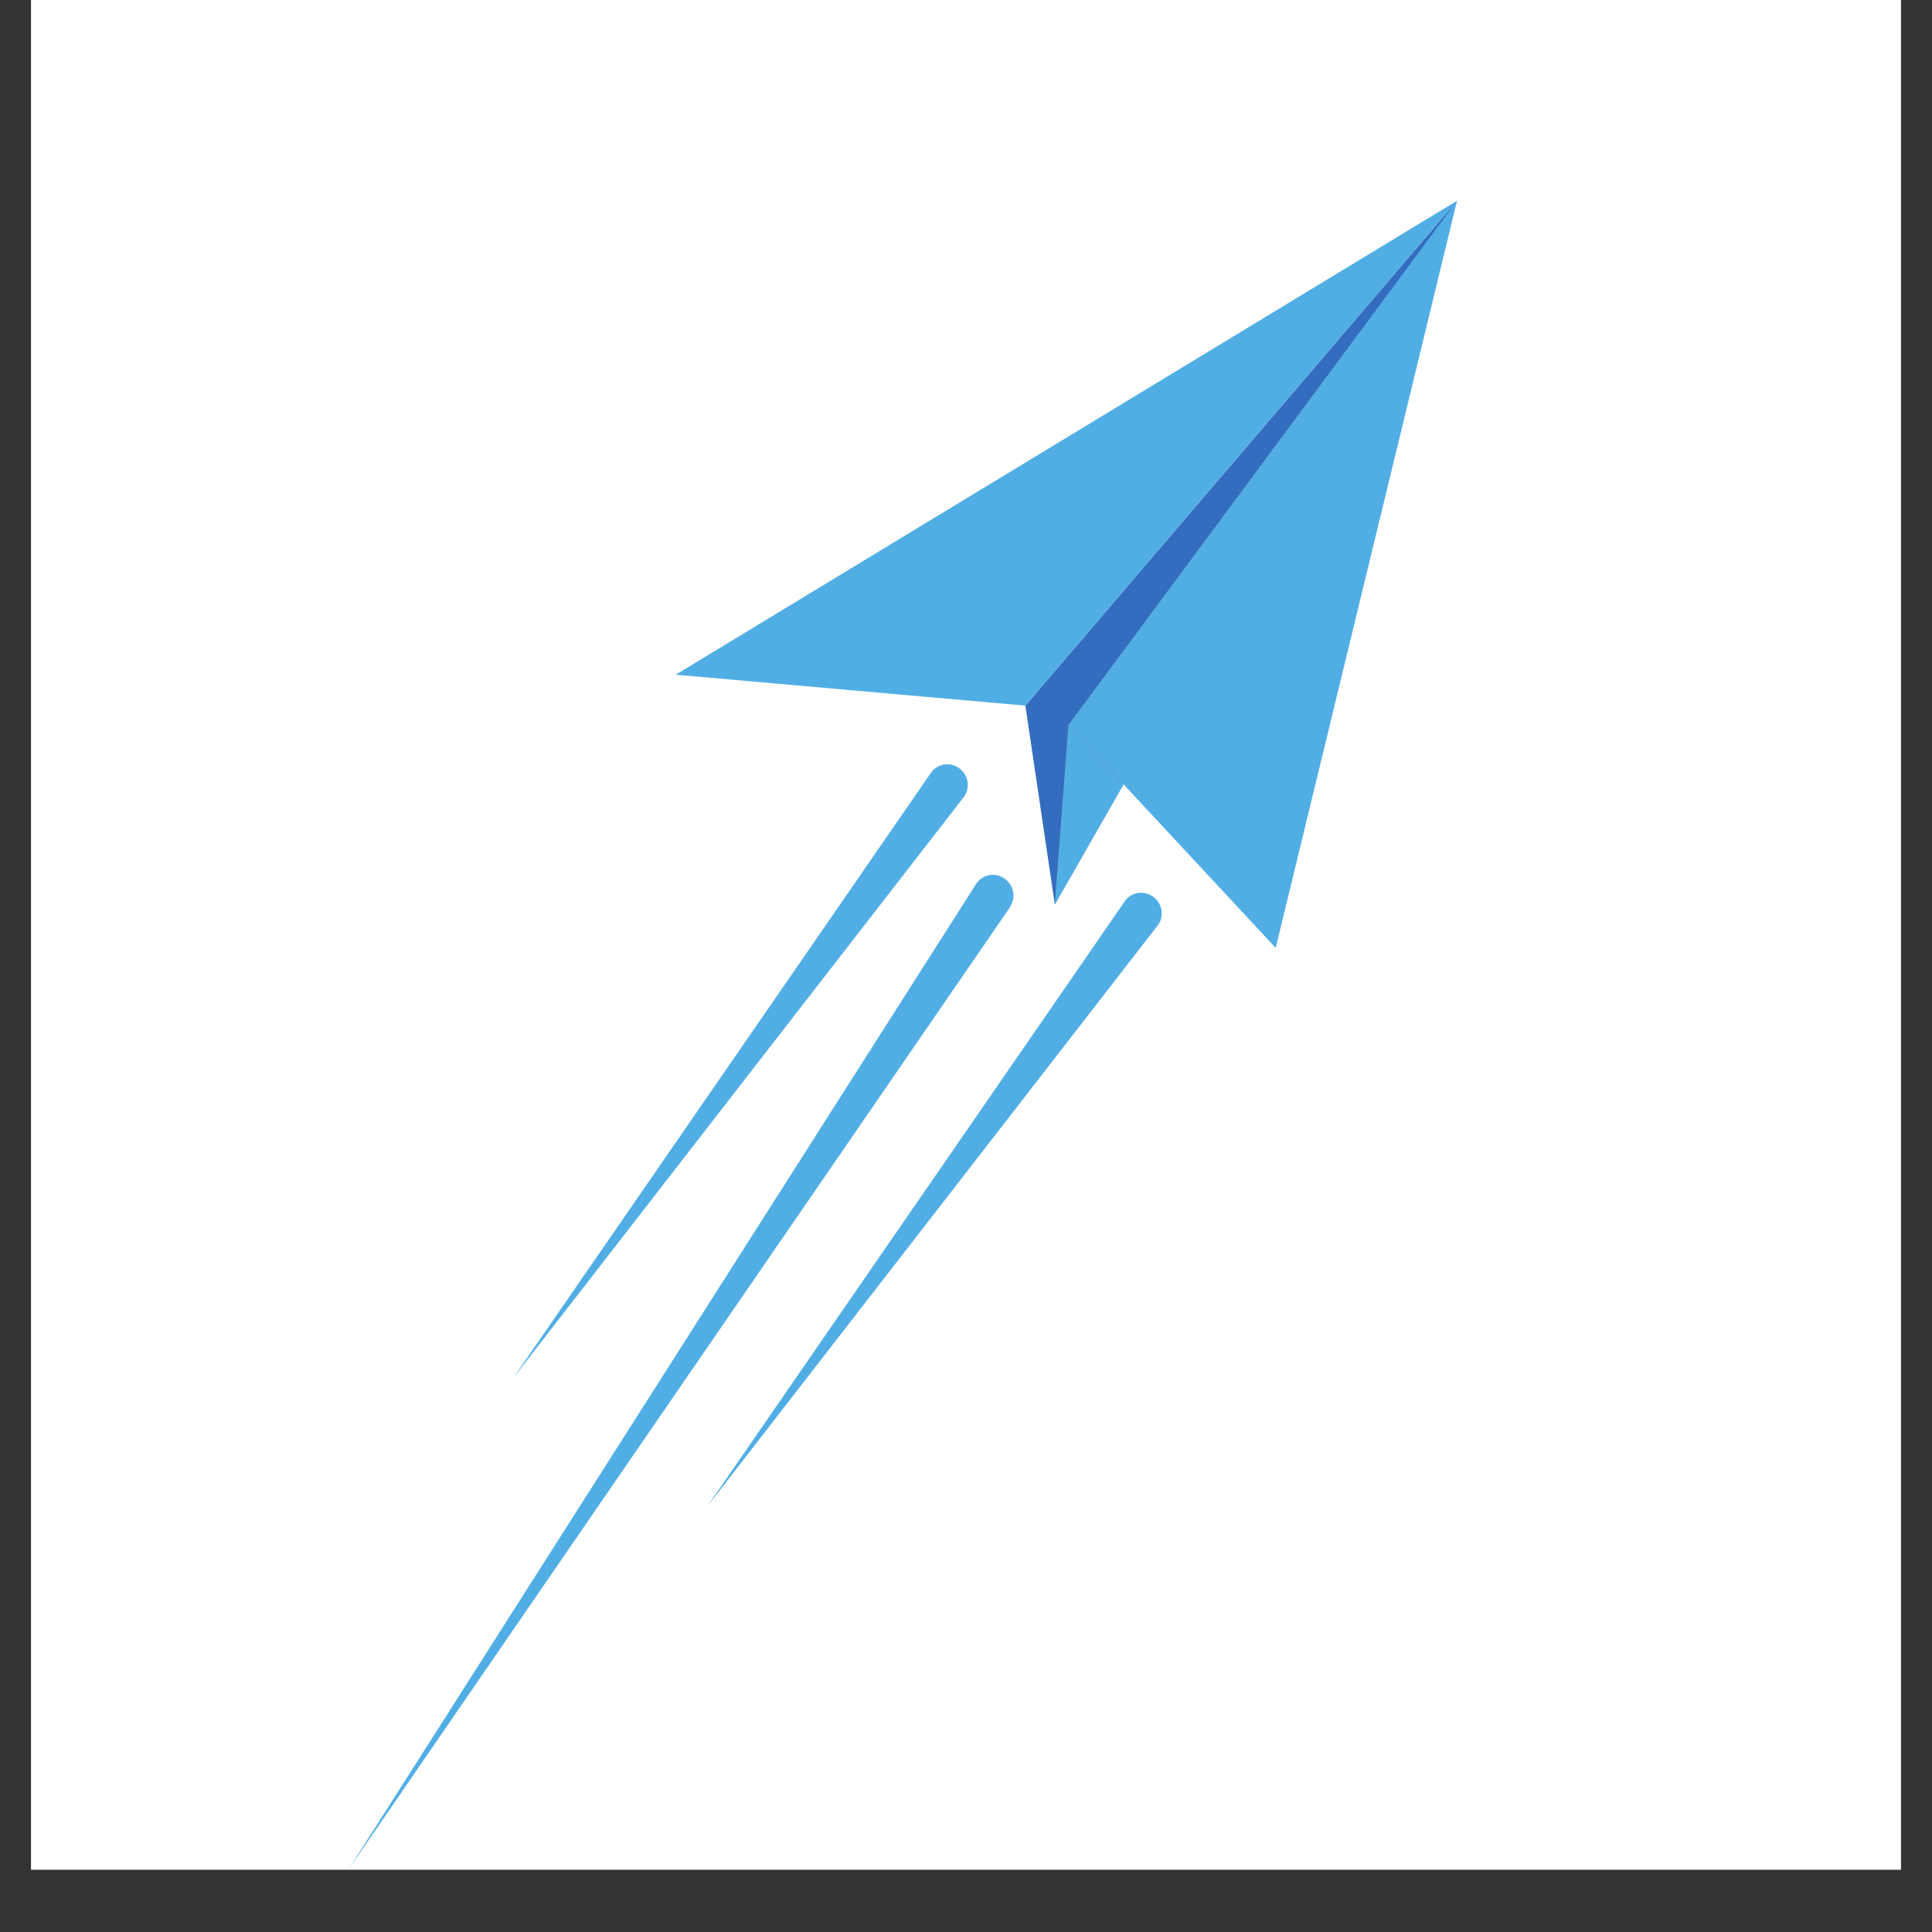
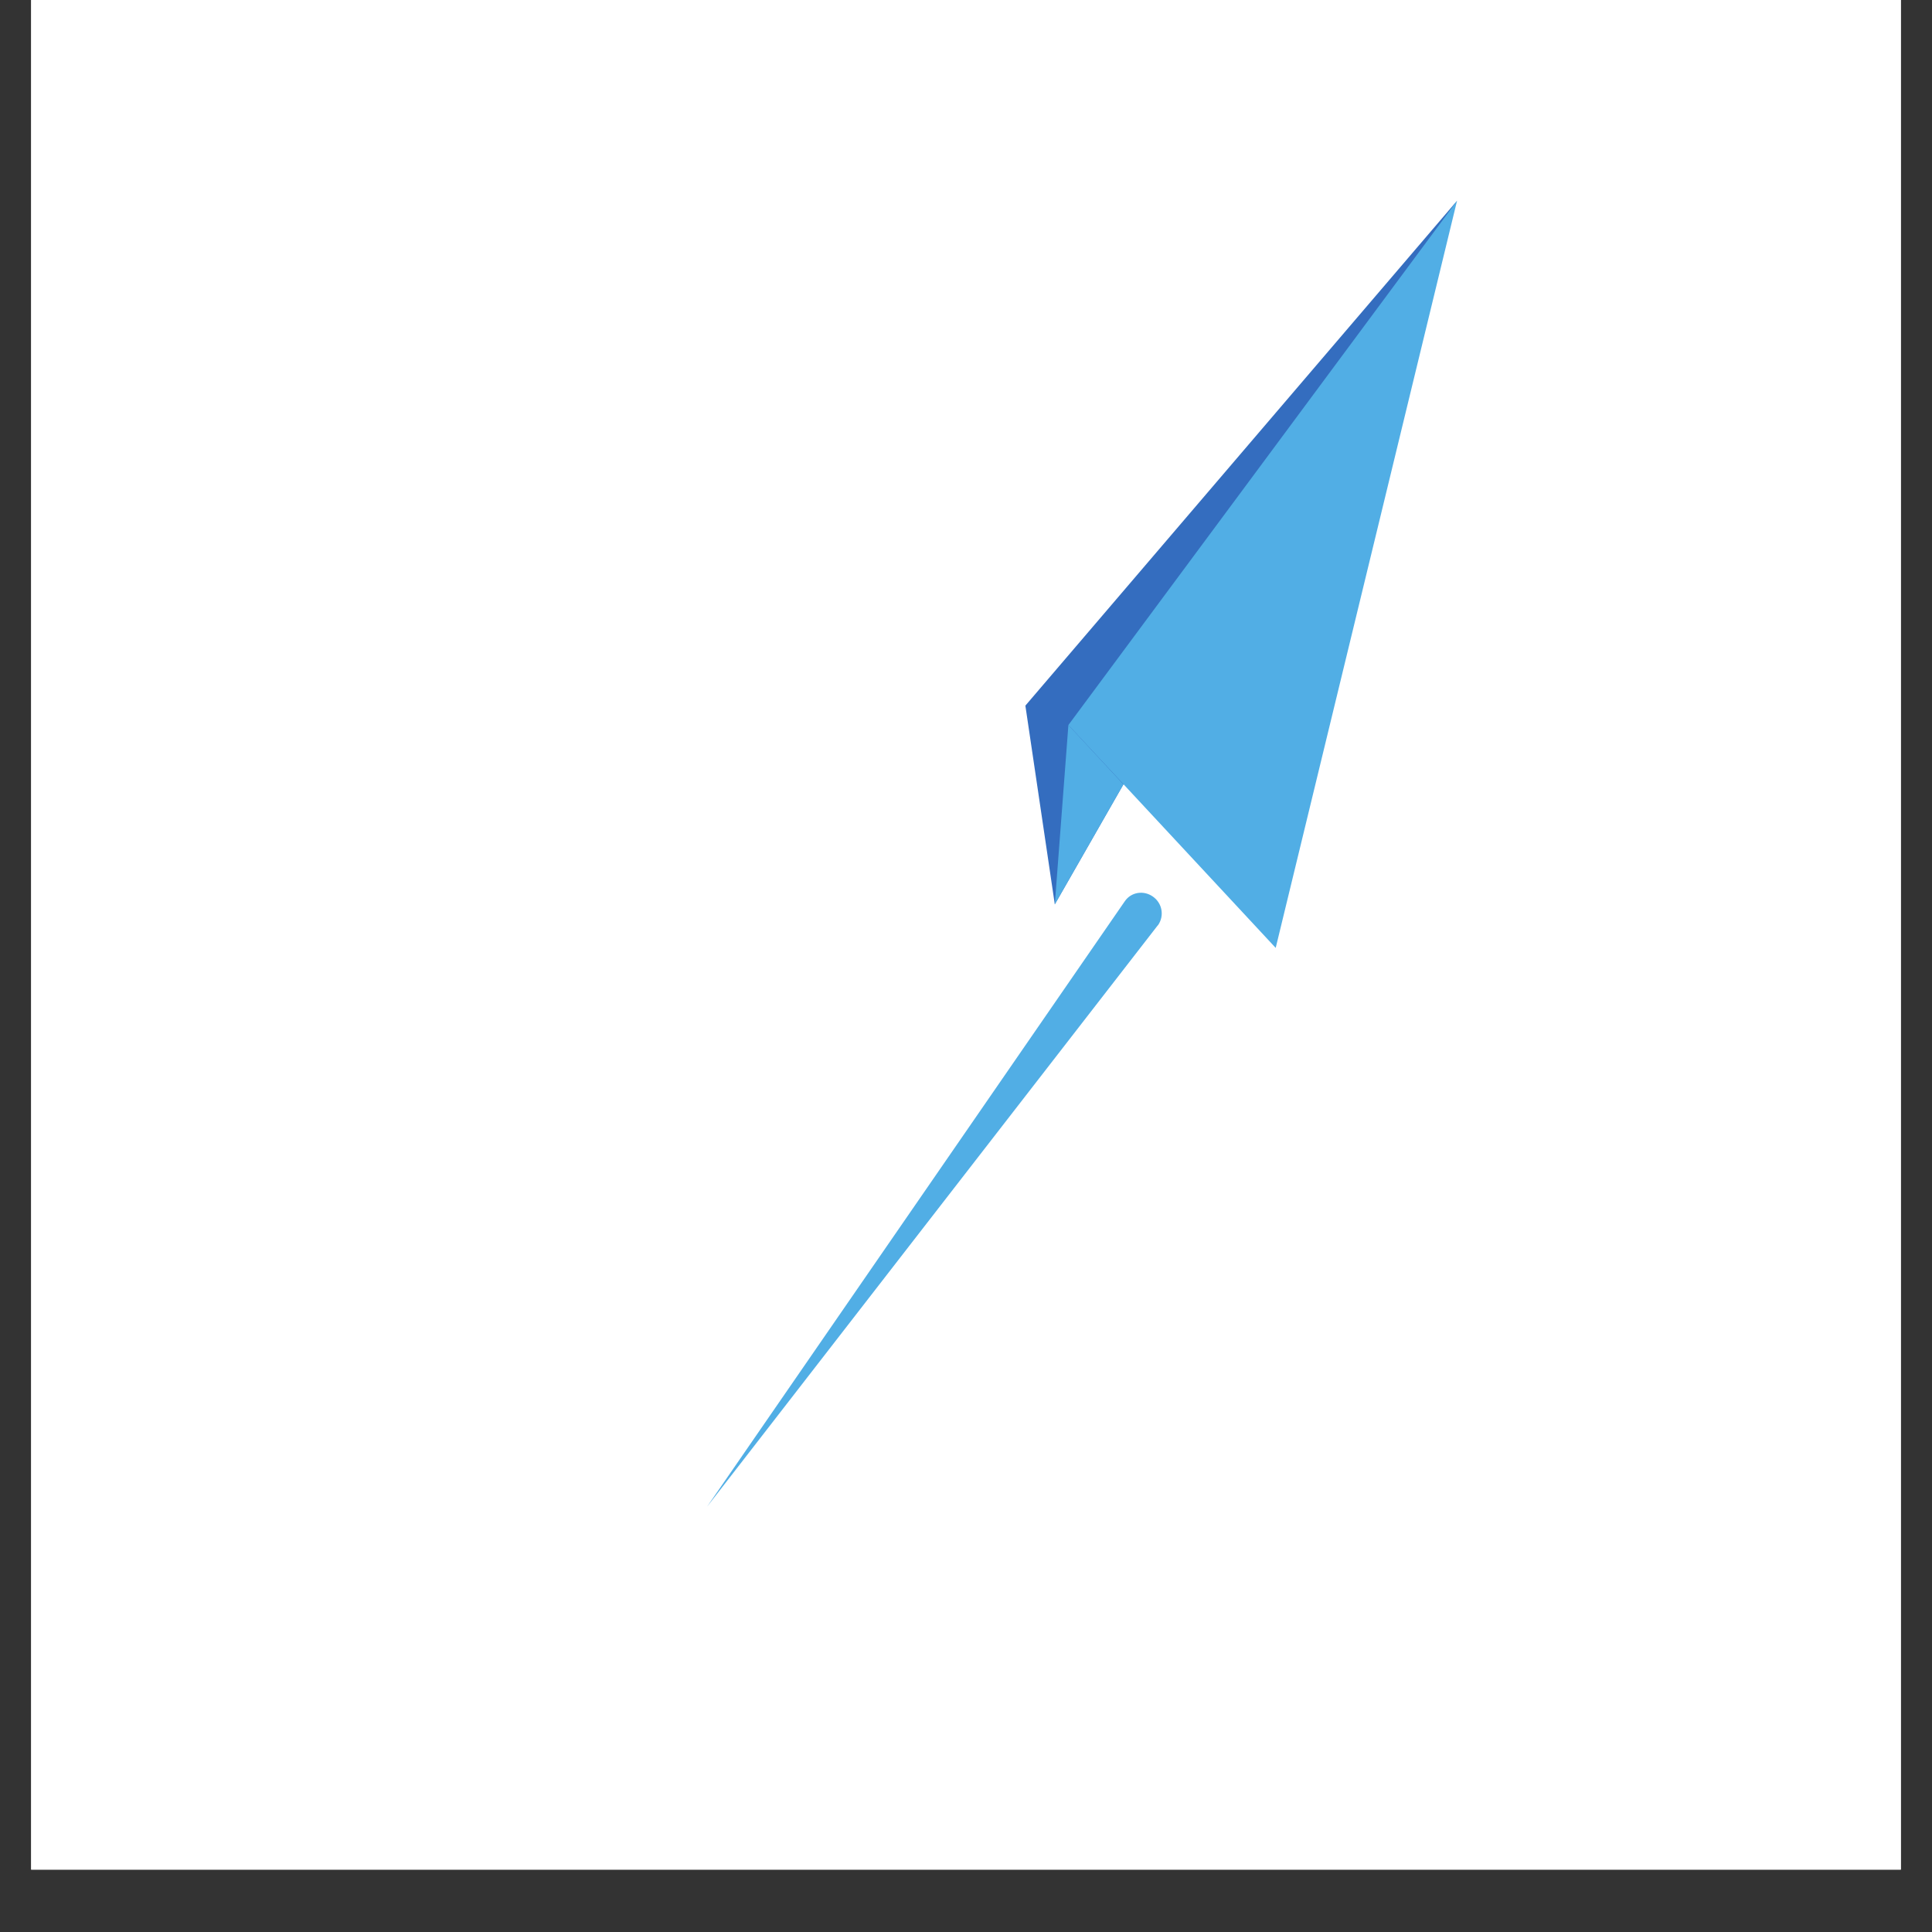
<svg xmlns="http://www.w3.org/2000/svg" width="40" zoomAndPan="magnify" viewBox="0 0 30 30" height="40" preserveAspectRatio="xMidYMid meet" version="1.0">
  <rect x="0" y="0" width="30" height="30" fill="#333333" stroke="none" />
  <defs>
    <clipPath id="9409b8e455">
      <path d="M 0.484 0 L 29.516 0 L 29.516 29.031 L 0.484 29.031 Z M 0.484 0 " clip-rule="nonzero" />
    </clipPath>
    <clipPath id="85578ca351">
      <path d="M 15 3 L 23 3 L 23 15 L 15 15 Z M 15 3 " clip-rule="nonzero" />
    </clipPath>
    <clipPath id="12388d746d">
      <path d="M -1.484 17.922 L 22.555 2.98 L 29.453 14.078 L 5.41 29.02 Z M -1.484 17.922 " clip-rule="nonzero" />
    </clipPath>
    <clipPath id="6b69fff3ca">
      <path d="M -1.484 17.922 L 22.555 2.98 L 29.453 14.078 L 5.41 29.02 Z M -1.484 17.922 " clip-rule="nonzero" />
    </clipPath>
    <clipPath id="a3ac58f9b0">
      <path d="M -1.484 17.922 L 22.555 2.98 L 29.453 14.078 L 5.41 29.02 Z M -1.484 17.922 " clip-rule="nonzero" />
    </clipPath>
    <clipPath id="3a723e9774">
      <path d="M 16 5 L 22 5 L 22 15 L 16 15 Z M 16 5 " clip-rule="nonzero" />
    </clipPath>
    <clipPath id="2a57578e7d">
      <path d="M -1.484 17.922 L 22.555 2.98 L 29.453 14.078 L 5.41 29.02 Z M -1.484 17.922 " clip-rule="nonzero" />
    </clipPath>
    <clipPath id="b9d09a0c6d">
      <path d="M -1.484 17.922 L 22.555 2.98 L 29.453 14.078 L 5.41 29.02 Z M -1.484 17.922 " clip-rule="nonzero" />
    </clipPath>
    <clipPath id="e0e6e6cf6d">
      <path d="M -1.484 17.922 L 22.555 2.98 L 29.453 14.078 L 5.41 29.02 Z M -1.484 17.922 " clip-rule="nonzero" />
    </clipPath>
    <clipPath id="9afaa5c85a">
      <path d="M 10 3 L 23 3 L 23 11 L 10 11 Z M 10 3 " clip-rule="nonzero" />
    </clipPath>
    <clipPath id="2cffc859b9">
      <path d="M -1.484 17.922 L 22.555 2.98 L 29.453 14.078 L 5.41 29.02 Z M -1.484 17.922 " clip-rule="nonzero" />
    </clipPath>
    <clipPath id="a60fdb5324">
      <path d="M -1.484 17.922 L 22.555 2.98 L 29.453 14.078 L 5.41 29.02 Z M -1.484 17.922 " clip-rule="nonzero" />
    </clipPath>
    <clipPath id="77dc296886">
      <path d="M -1.484 17.922 L 22.555 2.98 L 29.453 14.078 L 5.41 29.02 Z M -1.484 17.922 " clip-rule="nonzero" />
    </clipPath>
    <clipPath id="b087a09713">
      <path d="M 16 3 L 23 3 L 23 15 L 16 15 Z M 16 3 " clip-rule="nonzero" />
    </clipPath>
    <clipPath id="fab212dee4">
      <path d="M -1.484 17.922 L 22.555 2.98 L 29.453 14.078 L 5.41 29.02 Z M -1.484 17.922 " clip-rule="nonzero" />
    </clipPath>
    <clipPath id="641ce49362">
      <path d="M -1.484 17.922 L 22.555 2.98 L 29.453 14.078 L 5.41 29.02 Z M -1.484 17.922 " clip-rule="nonzero" />
    </clipPath>
    <clipPath id="60bc36ff44">
      <path d="M -1.484 17.922 L 22.555 2.98 L 29.453 14.078 L 5.41 29.02 Z M -1.484 17.922 " clip-rule="nonzero" />
    </clipPath>
    <clipPath id="8b4a88af9d">
      <path d="M 16 11 L 18 11 L 18 15 L 16 15 Z M 16 11 " clip-rule="nonzero" />
    </clipPath>
    <clipPath id="e637164e9a">
      <path d="M -1.484 17.922 L 22.555 2.98 L 29.453 14.078 L 5.41 29.02 Z M -1.484 17.922 " clip-rule="nonzero" />
    </clipPath>
    <clipPath id="e490cb4d22">
      <path d="M -1.484 17.922 L 22.555 2.98 L 29.453 14.078 L 5.41 29.02 Z M -1.484 17.922 " clip-rule="nonzero" />
    </clipPath>
    <clipPath id="21dcd3228c">
      <path d="M -1.484 17.922 L 22.555 2.98 L 29.453 14.078 L 5.41 29.02 Z M -1.484 17.922 " clip-rule="nonzero" />
    </clipPath>
    <clipPath id="e756408e23">
      <path d="M 7 11 L 16 11 L 16 22 L 7 22 Z M 7 11 " clip-rule="nonzero" />
    </clipPath>
    <clipPath id="906f66be7c">
      <path d="M -1.484 17.922 L 22.555 2.98 L 29.453 14.078 L 5.41 29.02 Z M -1.484 17.922 " clip-rule="nonzero" />
    </clipPath>
    <clipPath id="c729165c4b">
-       <path d="M -1.484 17.922 L 22.555 2.98 L 29.453 14.078 L 5.41 29.02 Z M -1.484 17.922 " clip-rule="nonzero" />
-     </clipPath>
+       </clipPath>
    <clipPath id="7b2638b988">
      <path d="M -1.484 17.922 L 22.555 2.98 L 29.453 14.078 L 5.41 29.02 Z M -1.484 17.922 " clip-rule="nonzero" />
    </clipPath>
    <clipPath id="17df54308f">
      <path d="M 10 13 L 19 13 L 19 24 L 10 24 Z M 10 13 " clip-rule="nonzero" />
    </clipPath>
    <clipPath id="48d9cd114c">
      <path d="M -1.484 17.922 L 22.555 2.98 L 29.453 14.078 L 5.41 29.02 Z M -1.484 17.922 " clip-rule="nonzero" />
    </clipPath>
    <clipPath id="ea74938fb5">
      <path d="M -1.484 17.922 L 22.555 2.98 L 29.453 14.078 L 5.41 29.02 Z M -1.484 17.922 " clip-rule="nonzero" />
    </clipPath>
    <clipPath id="9949013e95">
      <path d="M -1.484 17.922 L 22.555 2.98 L 29.453 14.078 L 5.41 29.02 Z M -1.484 17.922 " clip-rule="nonzero" />
    </clipPath>
    <clipPath id="f5773e7bdd">
      <path d="M 5 13 L 16 13 L 16 29.031 L 5 29.031 Z M 5 13 " clip-rule="nonzero" />
    </clipPath>
    <clipPath id="44a7cee028">
      <path d="M -1.484 17.922 L 22.555 2.98 L 29.453 14.078 L 5.41 29.02 Z M -1.484 17.922 " clip-rule="nonzero" />
    </clipPath>
    <clipPath id="0fd73674c4">
-       <path d="M -1.484 17.922 L 22.555 2.98 L 29.453 14.078 L 5.41 29.02 Z M -1.484 17.922 " clip-rule="nonzero" />
-     </clipPath>
+       </clipPath>
    <clipPath id="cff9bf0d5e">
      <path d="M -1.484 17.922 L 22.555 2.98 L 29.453 14.078 L 5.41 29.02 Z M -1.484 17.922 " clip-rule="nonzero" />
    </clipPath>
  </defs>
  <g clip-path="url(#9409b8e455)">
    <path fill="#ffffff" d="M 0.484 0 L 29.516 0 L 29.516 29.031 L 0.484 29.031 Z M 0.484 0 " fill-opacity="1" fill-rule="nonzero" />
    <path fill="#ffffff" d="M 0.484 0 L 29.516 0 L 29.516 29.031 L 0.484 29.031 Z M 0.484 0 " fill-opacity="1" fill-rule="nonzero" />
  </g>
  <g clip-path="url(#85578ca351)">
    <g clip-path="url(#12388d746d)">
      <g clip-path="url(#6b69fff3ca)">
        <g clip-path="url(#a3ac58f9b0)">
          <path fill="#346dbf" d="M 16.379 14.043 L 15.922 10.957 L 22.625 3.117 Z M 16.379 14.043 " fill-opacity="1" fill-rule="nonzero" />
        </g>
      </g>
    </g>
  </g>
  <g clip-path="url(#3a723e9774)">
    <g clip-path="url(#2a57578e7d)">
      <g clip-path="url(#b9d09a0c6d)">
        <g clip-path="url(#e0e6e6cf6d)">
-           <path fill="#5e6061" d="M 16.59 11.258 L 16.379 14.043 L 21.078 5.203 Z M 16.59 11.258 " fill-opacity="1" fill-rule="nonzero" />
-         </g>
+           </g>
      </g>
    </g>
  </g>
  <g clip-path="url(#9afaa5c85a)">
    <g clip-path="url(#2cffc859b9)">
      <g clip-path="url(#a60fdb5324)">
        <g clip-path="url(#77dc296886)">
-           <path fill="#51aee5" d="M 15.922 10.957 L 22.625 3.117 L 10.492 10.477 Z M 15.922 10.957 " fill-opacity="1" fill-rule="nonzero" />
-         </g>
+           </g>
      </g>
    </g>
  </g>
  <g clip-path="url(#b087a09713)">
    <g clip-path="url(#fab212dee4)">
      <g clip-path="url(#641ce49362)">
        <g clip-path="url(#60bc36ff44)">
          <path fill="#51aee5" d="M 16.59 11.258 L 22.625 3.117 L 19.809 14.719 Z M 16.59 11.258 " fill-opacity="1" fill-rule="nonzero" />
        </g>
      </g>
    </g>
  </g>
  <g clip-path="url(#8b4a88af9d)">
    <g clip-path="url(#e637164e9a)">
      <g clip-path="url(#e490cb4d22)">
        <g clip-path="url(#21dcd3228c)">
          <path fill="#51aee5" d="M 16.59 11.258 L 16.379 14.043 L 17.445 12.18 Z M 16.59 11.258 " fill-opacity="1" fill-rule="nonzero" />
        </g>
      </g>
    </g>
  </g>
  <g clip-path="url(#e756408e23)">
    <g clip-path="url(#906f66be7c)">
      <g clip-path="url(#c729165c4b)">
        <g clip-path="url(#7b2638b988)">
          <path fill="#51aee5" d="M 14.961 12.383 L 7.969 21.398 L 14.453 12.004 C 14.551 11.859 14.746 11.824 14.891 11.926 C 15.035 12.027 15.07 12.227 14.973 12.367 C 14.969 12.375 14.965 12.379 14.961 12.383 " fill-opacity="1" fill-rule="nonzero" />
        </g>
      </g>
    </g>
  </g>
  <g clip-path="url(#17df54308f)">
    <g clip-path="url(#48d9cd114c)">
      <g clip-path="url(#ea74938fb5)">
        <g clip-path="url(#9949013e95)">
          <path fill="#51aee5" d="M 17.973 14.375 L 10.98 23.395 L 17.465 13.996 C 17.562 13.852 17.758 13.82 17.902 13.922 C 18.047 14.023 18.082 14.219 17.984 14.363 C 17.98 14.367 17.977 14.371 17.973 14.375 " fill-opacity="1" fill-rule="nonzero" />
        </g>
      </g>
    </g>
  </g>
  <g clip-path="url(#f5773e7bdd)">
    <g clip-path="url(#44a7cee028)">
      <g clip-path="url(#0fd73674c4)">
        <g clip-path="url(#cff9bf0d5e)">
          <path fill="#51aee5" d="M 15.684 14.086 L 5.422 29.012 L 15.156 13.727 C 15.25 13.582 15.445 13.539 15.59 13.637 C 15.738 13.734 15.781 13.93 15.688 14.074 C 15.688 14.078 15.684 14.082 15.684 14.086 " fill-opacity="1" fill-rule="nonzero" />
        </g>
      </g>
    </g>
  </g>
</svg>